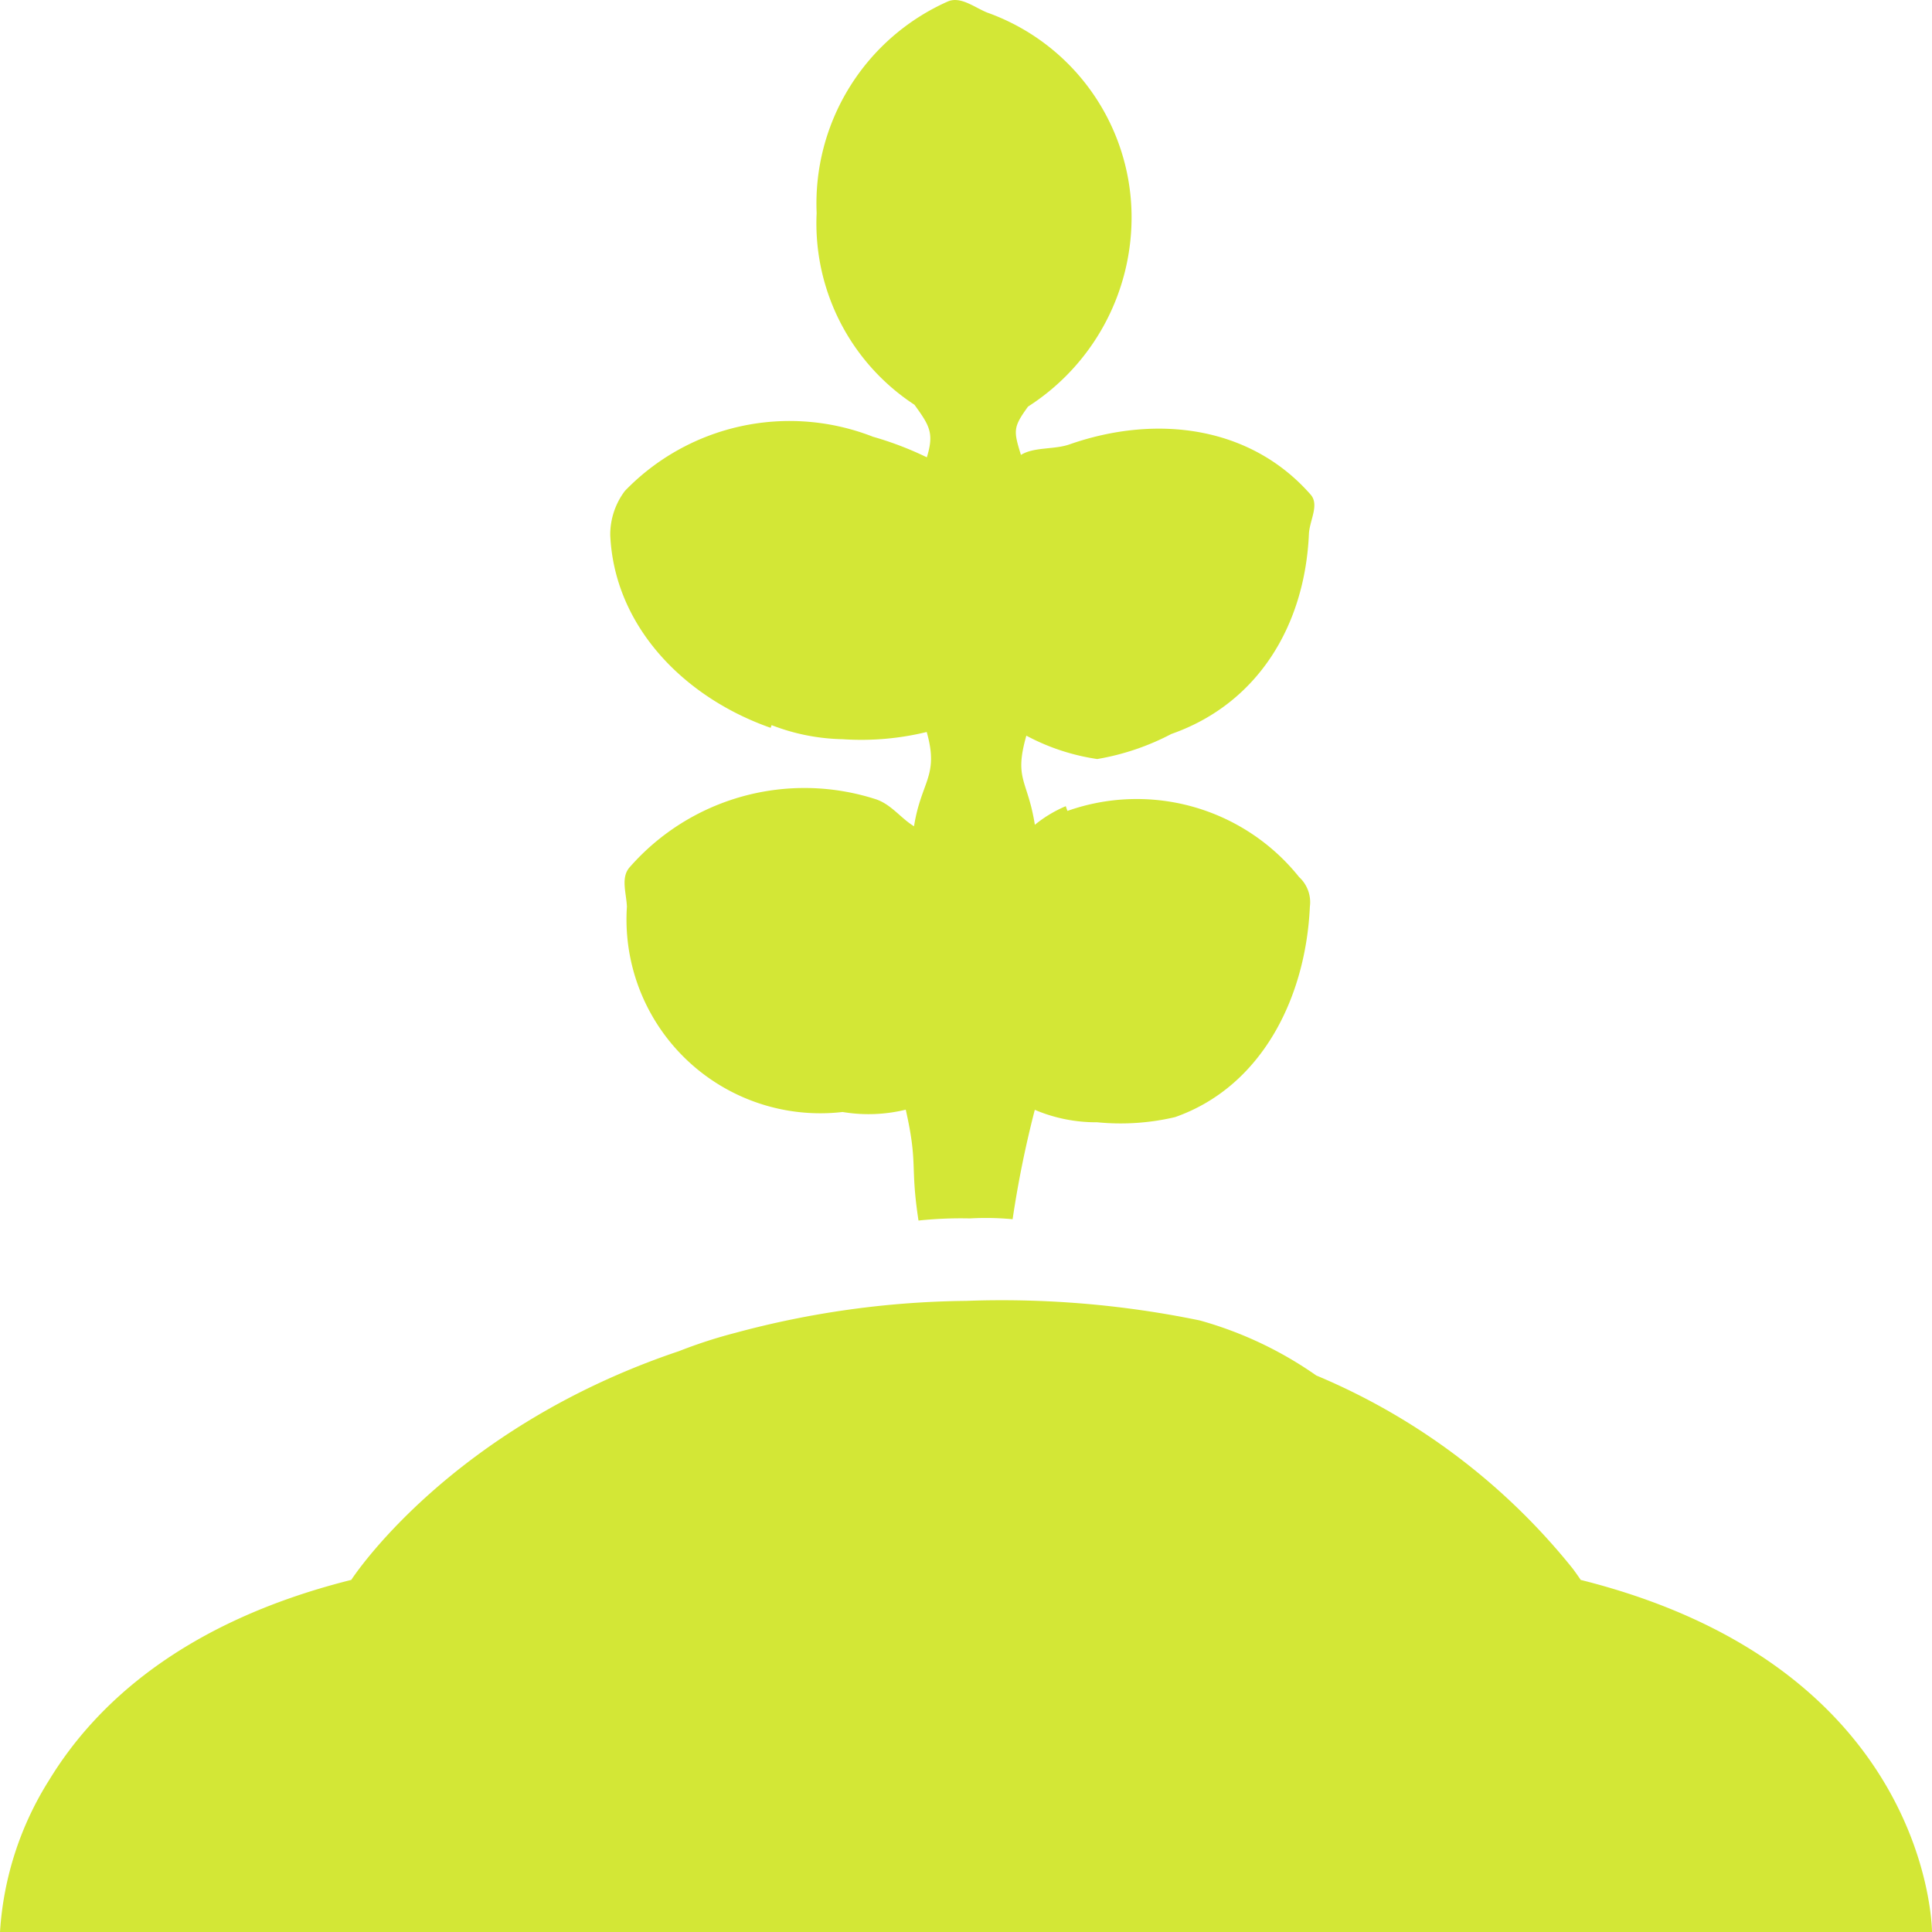
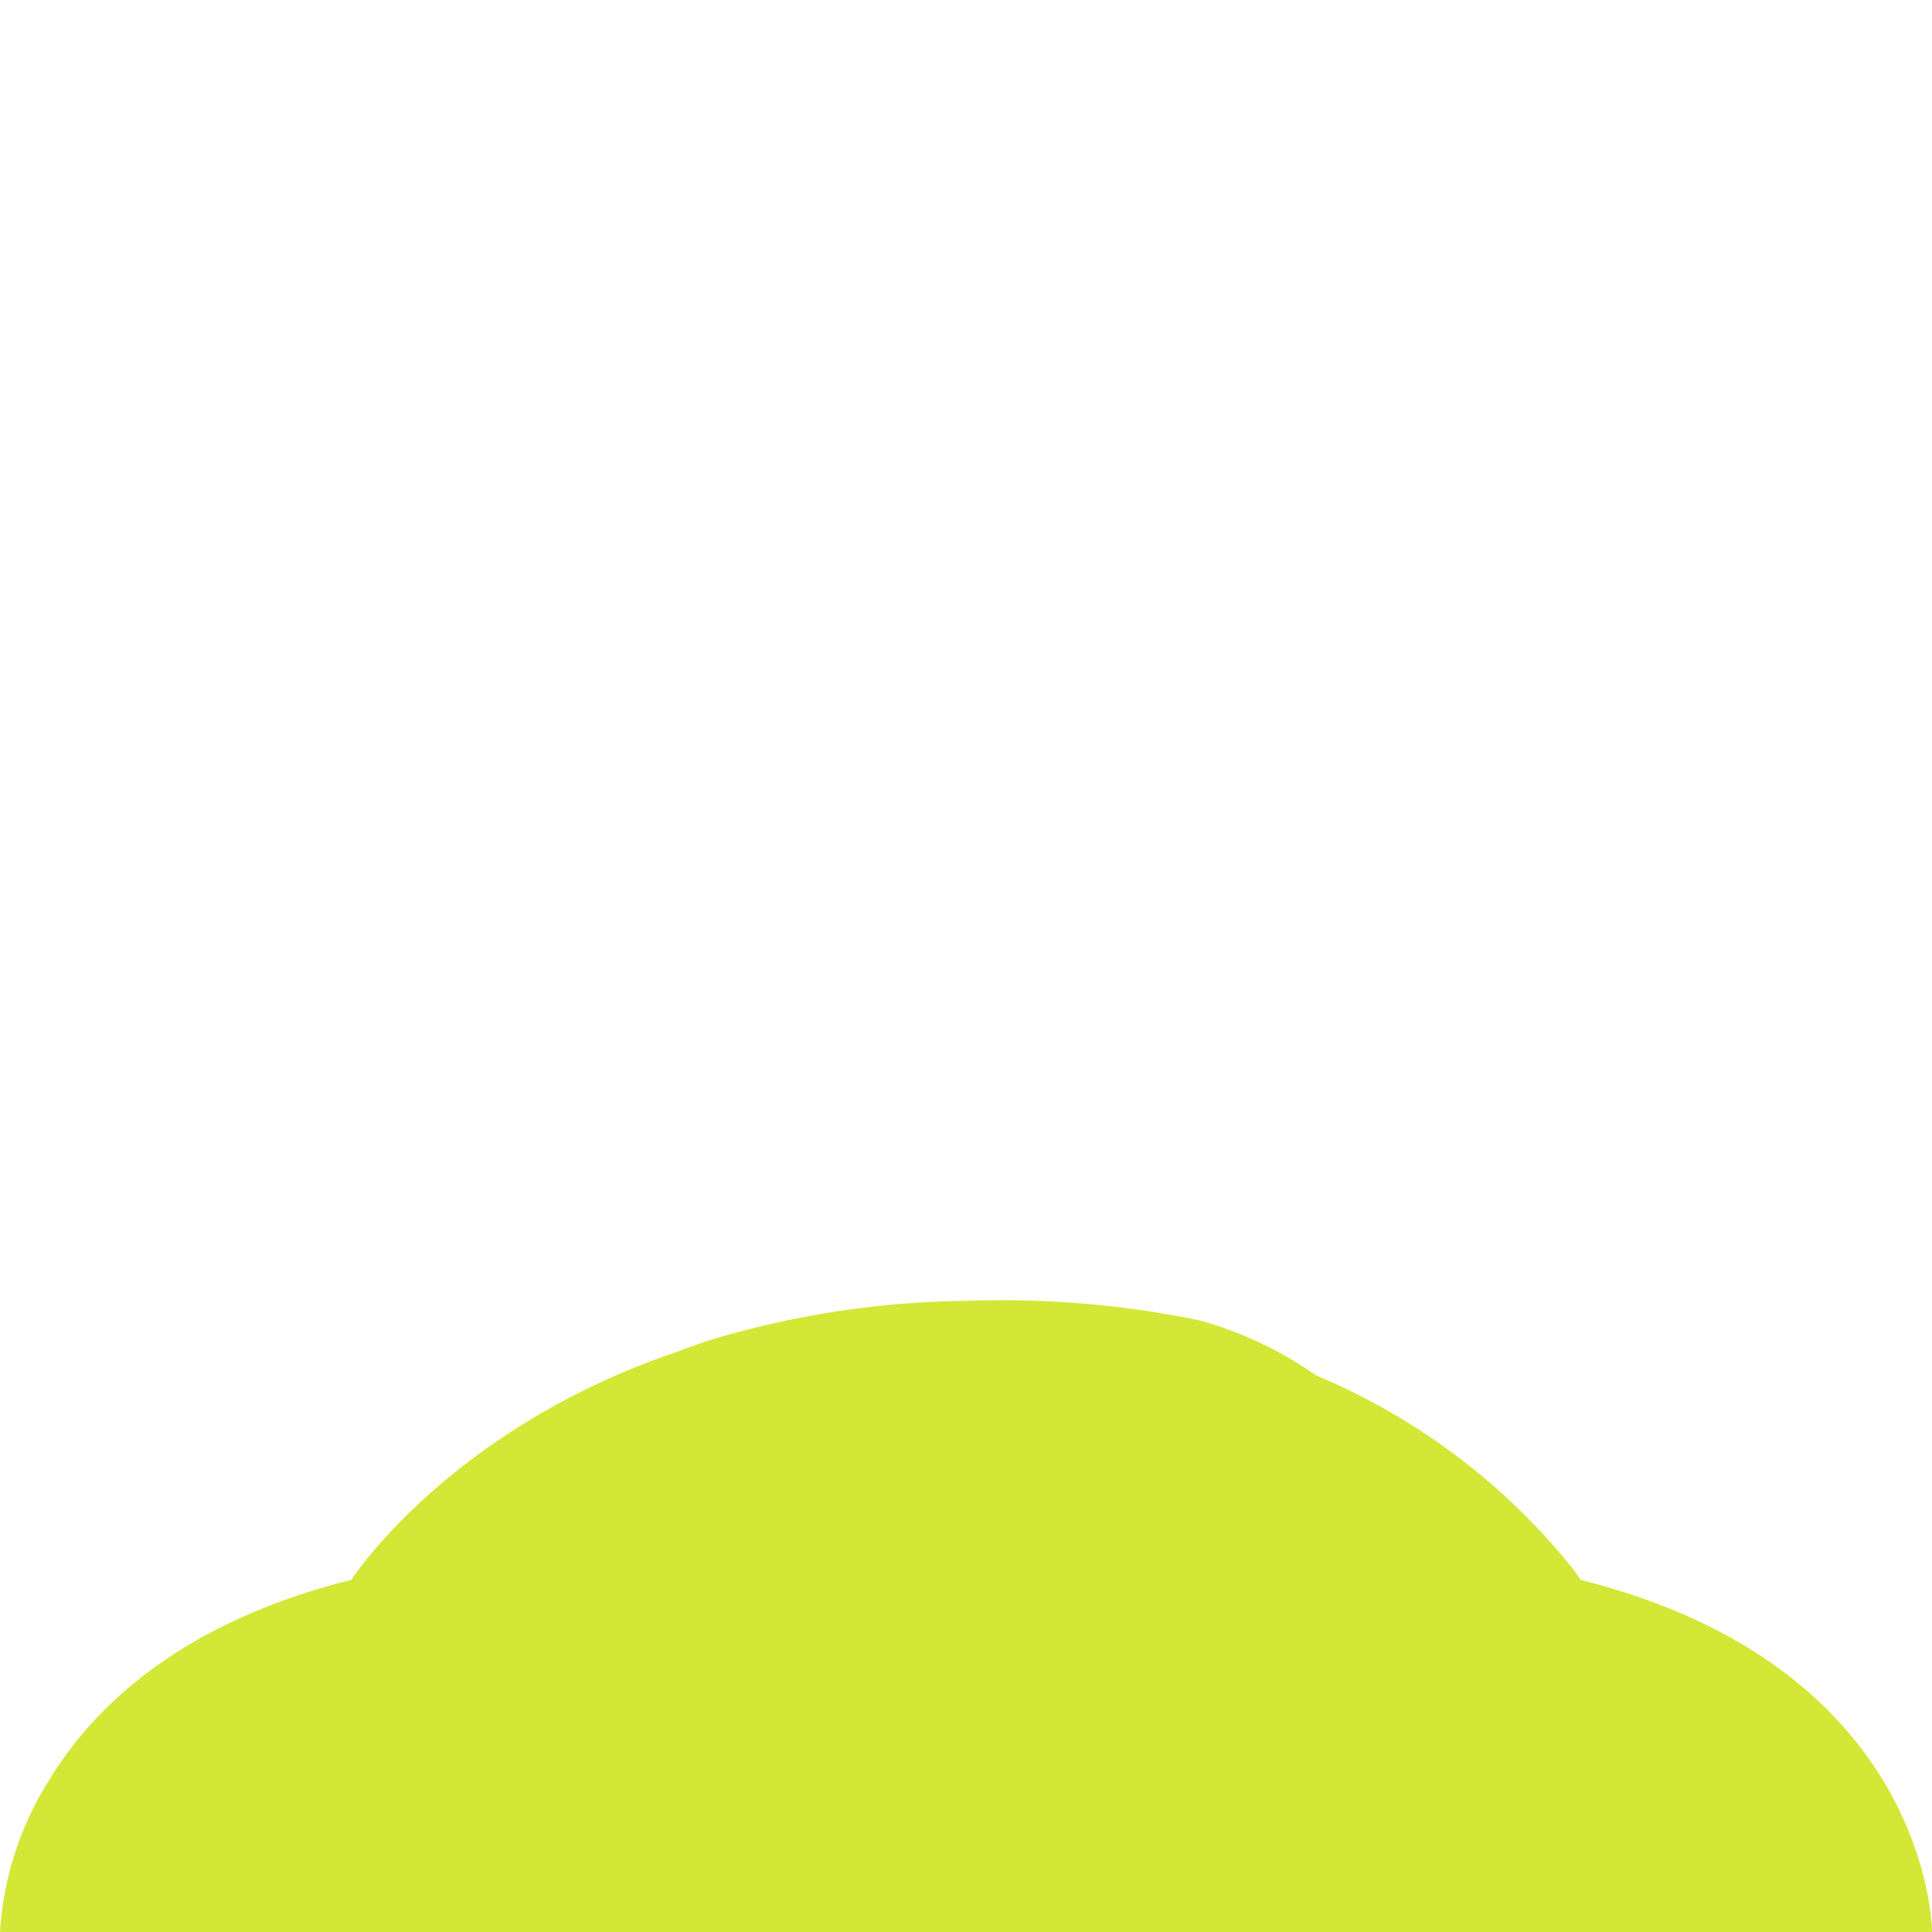
<svg xmlns="http://www.w3.org/2000/svg" width="72" height="72" viewBox="0 0 72 72">
  <g transform="translate(22.741 0)">
-     <path d="M178.731,30.237l-.062-.177a4.722,4.722,0,0,0-1.152.694c-.267-1.691-.784-1.675-.317-3.322a8.071,8.071,0,0,0,2.642.871,9.255,9.255,0,0,0,2.762-.934c3.224-1.13,4.975-4.042,5.126-7.448.022-.511.4-1.088.065-1.472-2.25-2.566-5.761-3-8.987-1.872-.565.2-1.318.088-1.81.392-.28-.908-.293-1.028.264-1.8a8.374,8.374,0,0,0,3.858-7.213A8.1,8.1,0,0,0,175.742.485c-.475-.192-.982-.611-1.457-.419a8.24,8.24,0,0,0-4.9,7.891A8.078,8.078,0,0,0,173.03,15.1c.557.771.742,1.05.462,1.959a12.314,12.314,0,0,0-2.005-.766,8.531,8.531,0,0,0-9.246,2.016,2.7,2.7,0,0,0-.548,1.646c.151,3.406,2.754,6.055,5.978,7.185l.036-.1a7.706,7.706,0,0,0,2.645.524,10.3,10.3,0,0,0,3.135-.269c.467,1.647-.206,1.824-.473,3.514-.492-.3-.835-.8-1.4-1a8.658,8.658,0,0,0-9.2,2.53c-.337.384-.12.957-.1,1.468a7.224,7.224,0,0,0,8.038,7.65,5.837,5.837,0,0,0,2.354-.087c.465,2.065.155,2.039.475,4.132a14.99,14.99,0,0,1,1.915-.079,10.508,10.508,0,0,1,1.592.03,39.141,39.141,0,0,1,.827-4.077,5.842,5.842,0,0,0,2.326.464,8.854,8.854,0,0,0,2.9-.192c3.224-1.13,4.873-4.439,5.025-7.845a1.268,1.268,0,0,0-.4-1.1A7.746,7.746,0,0,0,178.731,30.237Z" transform="translate(-161.692 -0.016)" fill="#d3e736" />
-   </g>
+     </g>
  <path d="M58.909,355.655s-.1-.154-.3-.424a24.244,24.244,0,0,0-9.555-7.195,14.17,14.17,0,0,0-4.341-2.051A36.466,36.466,0,0,0,36,345.256a34.166,34.166,0,0,0-8.593,1.191,18.124,18.124,0,0,0-2.1.681c-8.592,2.888-12.216,8.526-12.216,8.526-6.278,1.573-9.545,4.655-11.245,7.437A12,12,0,0,0,0,368.776H72S72,358.935,58.909,355.655Z" transform="translate(0 -296.776)" fill="#d3e736" />
</svg>